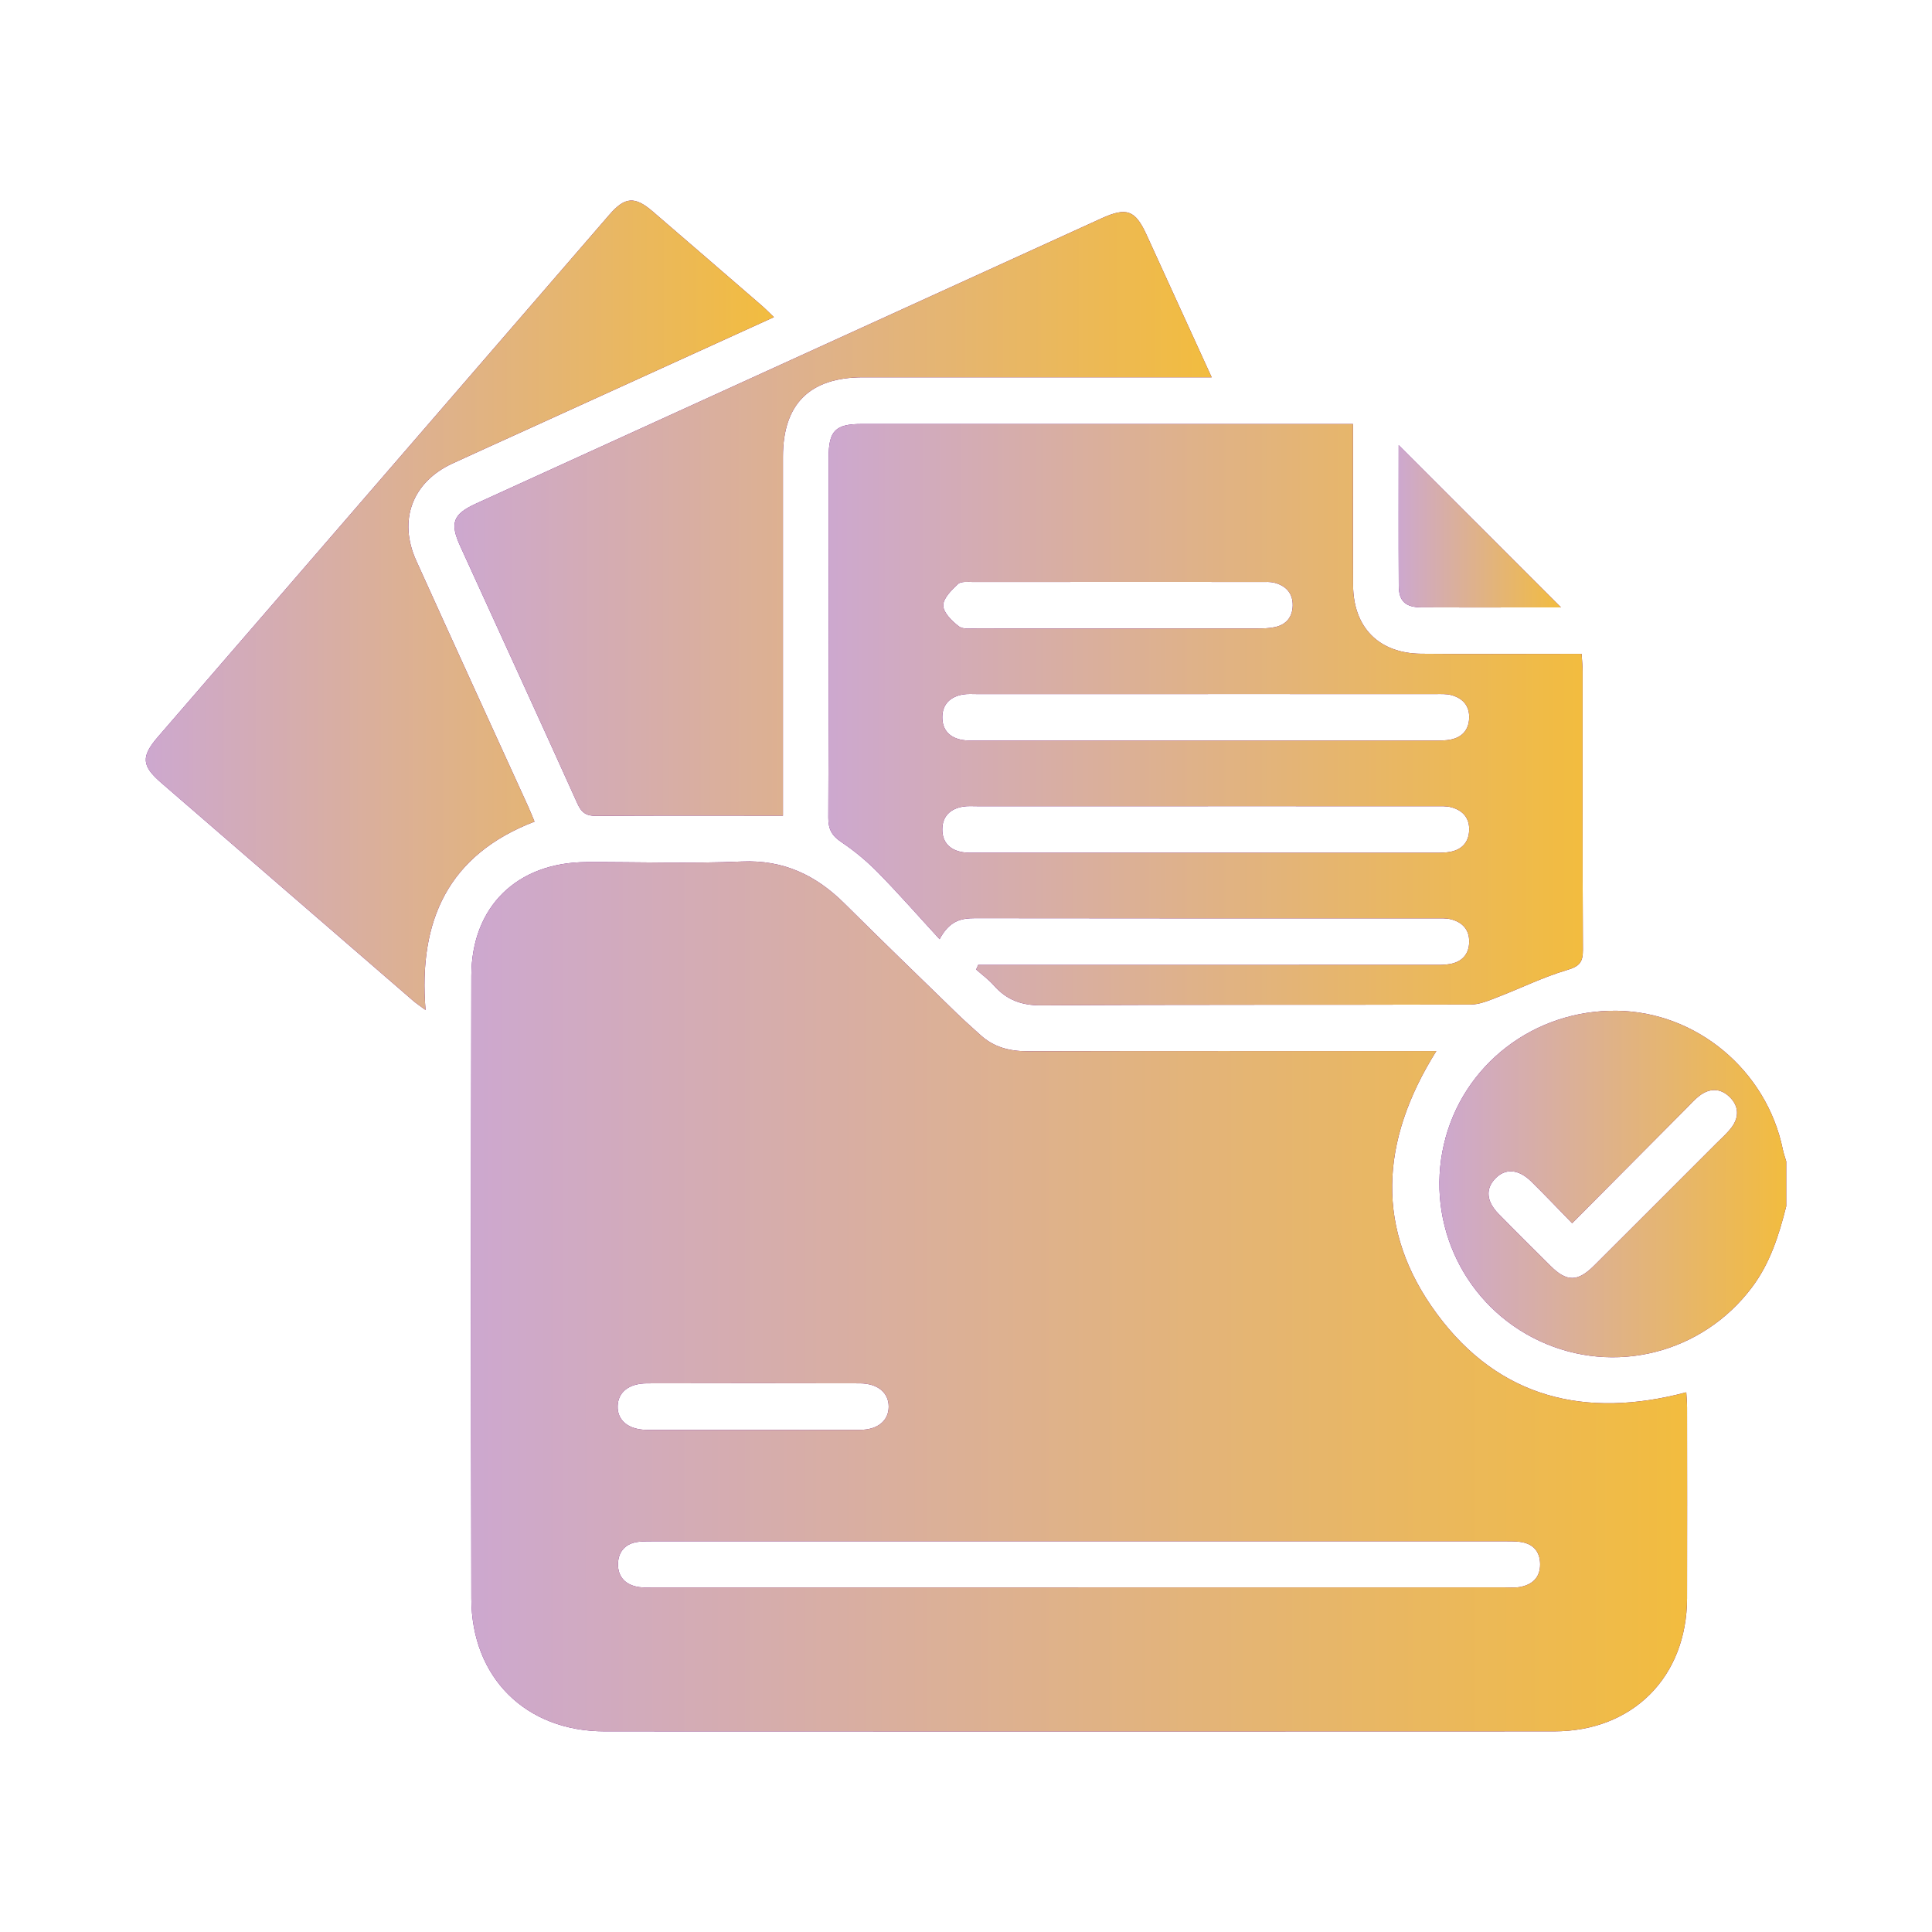
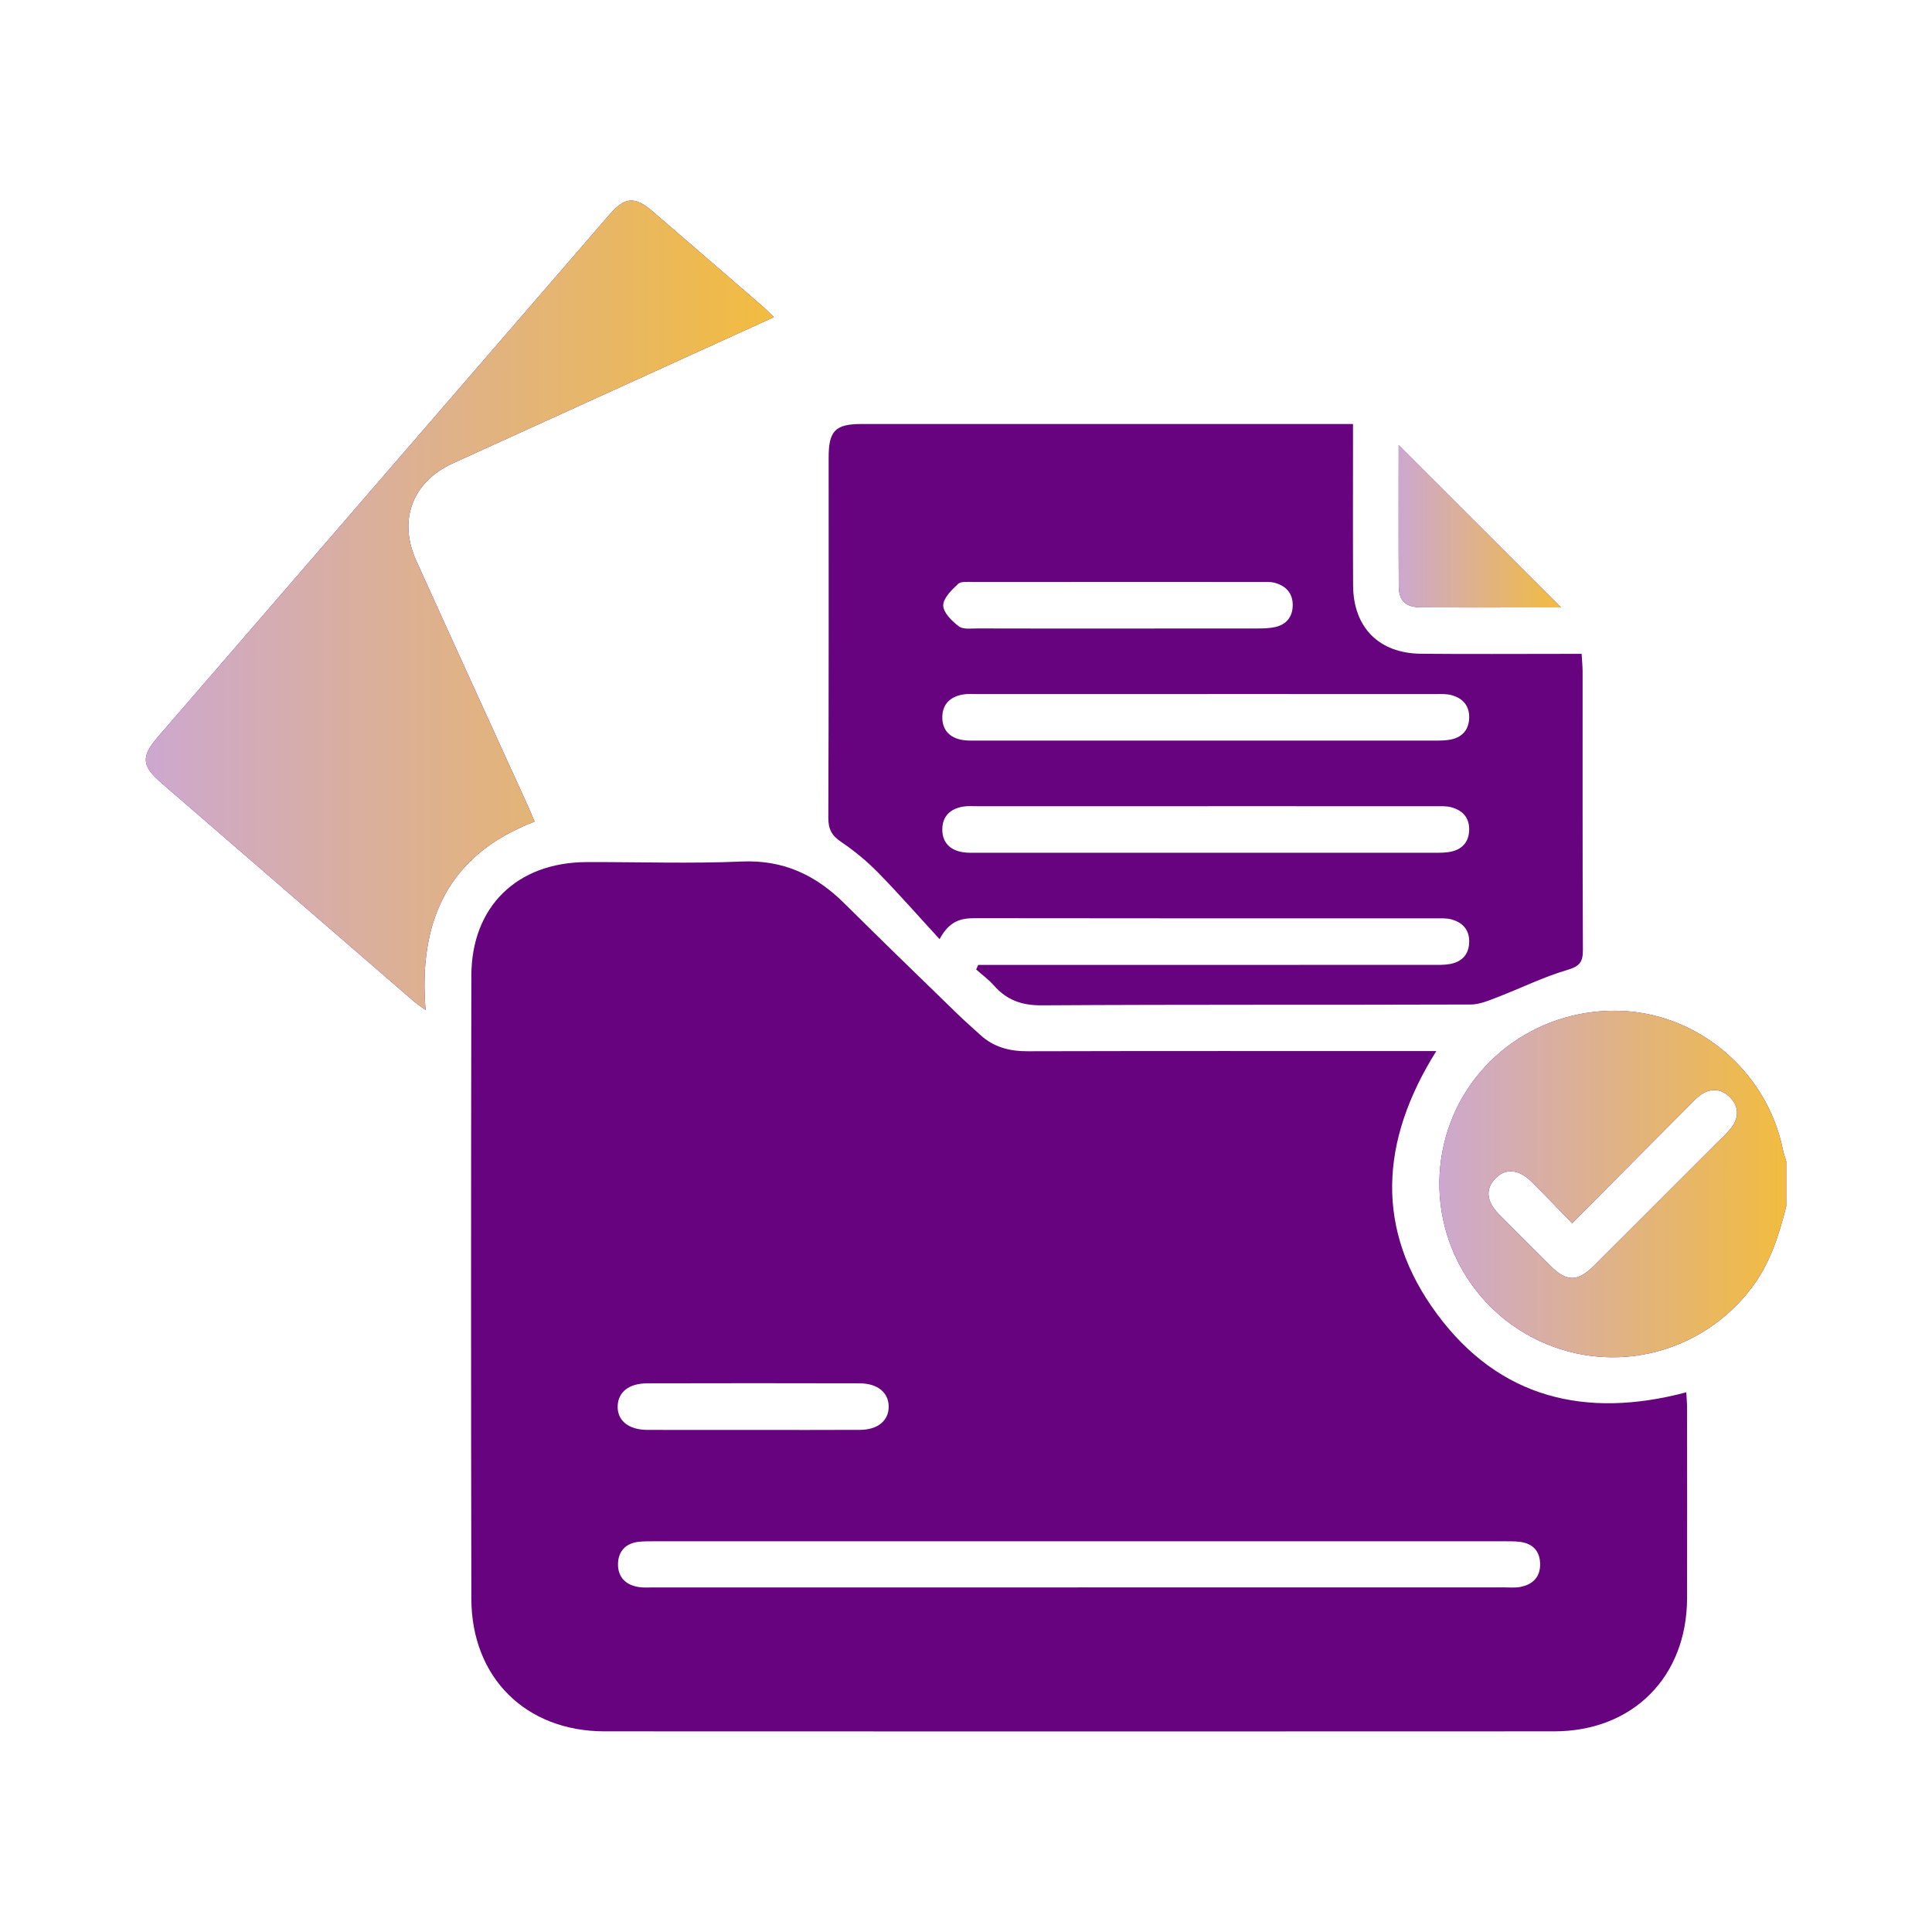
<svg xmlns="http://www.w3.org/2000/svg" width="64" height="64" viewBox="0 0 64 64" fill="none">
  <path d="M59.171 39.959C58.93 40.918 58.637 41.849 58.026 42.657C56.383 44.833 53.473 45.573 51.004 44.423C48.539 43.276 47.216 40.561 47.831 37.91C48.442 35.277 50.814 33.445 53.565 33.483C56.204 33.519 58.524 35.46 59.058 38.077C59.085 38.211 59.133 38.341 59.171 38.473V39.959ZM52.08 40.521C51.595 40.024 51.171 39.577 50.732 39.144C50.301 38.72 49.865 38.692 49.529 39.044C49.205 39.384 49.237 39.797 49.641 40.21C50.209 40.791 50.786 41.363 51.363 41.935C51.899 42.468 52.261 42.468 52.803 41.928C54.154 40.581 55.501 39.232 56.849 37.883C57.024 37.708 57.214 37.543 57.361 37.347C57.616 37.005 57.605 36.642 57.299 36.341C56.993 36.04 56.634 36.039 56.294 36.3C56.14 36.417 56.011 36.565 55.874 36.703C54.629 37.955 53.385 39.207 52.08 40.52L52.08 40.521Z" fill="#67037F" />
  <path d="M59.171 39.959C58.93 40.918 58.637 41.849 58.026 42.657C56.383 44.833 53.473 45.573 51.004 44.423C48.539 43.276 47.216 40.561 47.831 37.91C48.442 35.277 50.814 33.445 53.565 33.483C56.204 33.519 58.524 35.46 59.058 38.077C59.085 38.211 59.133 38.341 59.171 38.473V39.959ZM52.08 40.521C51.595 40.024 51.171 39.577 50.732 39.144C50.301 38.72 49.865 38.692 49.529 39.044C49.205 39.384 49.237 39.797 49.641 40.21C50.209 40.791 50.786 41.363 51.363 41.935C51.899 42.468 52.261 42.468 52.803 41.928C54.154 40.581 55.501 39.232 56.849 37.883C57.024 37.708 57.214 37.543 57.361 37.347C57.616 37.005 57.605 36.642 57.299 36.341C56.993 36.04 56.634 36.039 56.294 36.3C56.14 36.417 56.011 36.565 55.874 36.703C54.629 37.955 53.385 39.207 52.08 40.52L52.08 40.521Z" fill="url(#paint0_linear_1075_244)" />
  <path d="M47.579 34.819C45.708 37.806 45.544 40.742 47.601 43.526C49.66 46.315 52.52 47.009 55.86 46.122C55.87 46.299 55.886 46.466 55.886 46.633C55.888 48.737 55.891 50.841 55.886 52.945C55.88 55.549 54.089 57.352 51.486 57.353C41 57.358 30.514 57.358 20.029 57.353C17.419 57.352 15.62 55.575 15.614 52.959C15.601 46.081 15.602 39.202 15.614 32.324C15.618 30.034 17.124 28.568 19.427 28.558C21.143 28.551 22.86 28.614 24.572 28.539C25.959 28.478 27.034 28.994 27.982 29.937C29.211 31.159 30.457 32.363 31.699 33.571C31.952 33.817 32.218 34.05 32.48 34.288C32.922 34.692 33.445 34.825 34.039 34.824C38.318 34.813 42.597 34.818 46.876 34.818C47.086 34.818 47.295 34.818 47.579 34.818L47.579 34.819ZM35.713 52.584C40.416 52.584 45.119 52.584 49.821 52.584C49.998 52.584 50.179 52.602 50.35 52.571C50.764 52.496 51.023 52.254 51.019 51.814C51.014 51.378 50.772 51.127 50.342 51.075C50.167 51.054 49.989 51.057 49.812 51.057C40.442 51.056 31.073 51.056 21.703 51.057C21.526 51.057 21.348 51.055 21.173 51.072C20.737 51.114 20.483 51.381 20.472 51.798C20.461 52.245 20.733 52.516 21.182 52.576C21.338 52.597 21.499 52.585 21.659 52.585C26.344 52.585 31.029 52.585 35.713 52.585V52.584ZM24.939 47.368C26.122 47.368 27.306 47.373 28.49 47.366C29.08 47.363 29.44 47.059 29.439 46.595C29.439 46.136 29.077 45.828 28.485 45.825C26.135 45.819 23.785 45.819 21.436 45.825C20.833 45.827 20.477 46.113 20.461 46.573C20.444 47.054 20.816 47.364 21.441 47.367C22.606 47.372 23.773 47.368 24.939 47.368Z" fill="#67037F" />
-   <path d="M47.579 34.819C45.708 37.806 45.544 40.742 47.601 43.526C49.66 46.315 52.52 47.009 55.86 46.122C55.87 46.299 55.886 46.466 55.886 46.633C55.888 48.737 55.891 50.841 55.886 52.945C55.88 55.549 54.089 57.352 51.486 57.353C41 57.358 30.514 57.358 20.029 57.353C17.419 57.352 15.62 55.575 15.614 52.959C15.601 46.081 15.602 39.202 15.614 32.324C15.618 30.034 17.124 28.568 19.427 28.558C21.143 28.551 22.86 28.614 24.572 28.539C25.959 28.478 27.034 28.994 27.982 29.937C29.211 31.159 30.457 32.363 31.699 33.571C31.952 33.817 32.218 34.05 32.48 34.288C32.922 34.692 33.445 34.825 34.039 34.824C38.318 34.813 42.597 34.818 46.876 34.818C47.086 34.818 47.295 34.818 47.579 34.818L47.579 34.819ZM35.713 52.584C40.416 52.584 45.119 52.584 49.821 52.584C49.998 52.584 50.179 52.602 50.35 52.571C50.764 52.496 51.023 52.254 51.019 51.814C51.014 51.378 50.772 51.127 50.342 51.075C50.167 51.054 49.989 51.057 49.812 51.057C40.442 51.056 31.073 51.056 21.703 51.057C21.526 51.057 21.348 51.055 21.173 51.072C20.737 51.114 20.483 51.381 20.472 51.798C20.461 52.245 20.733 52.516 21.182 52.576C21.338 52.597 21.499 52.585 21.659 52.585C26.344 52.585 31.029 52.585 35.713 52.585V52.584ZM24.939 47.368C26.122 47.368 27.306 47.373 28.49 47.366C29.08 47.363 29.44 47.059 29.439 46.595C29.439 46.136 29.077 45.828 28.485 45.825C26.135 45.819 23.785 45.819 21.436 45.825C20.833 45.827 20.477 46.113 20.461 46.573C20.444 47.054 20.816 47.364 21.441 47.367C22.606 47.372 23.773 47.368 24.939 47.368Z" fill="url(#paint1_linear_1075_244)" />
  <path d="M32.402 31.964H33.023C37.833 31.964 42.644 31.964 47.454 31.963C47.648 31.963 47.846 31.969 48.035 31.934C48.432 31.861 48.662 31.613 48.669 31.203C48.676 30.79 48.439 30.545 48.055 30.45C47.903 30.413 47.739 30.422 47.58 30.422C42.487 30.421 37.394 30.424 32.3 30.416C31.844 30.416 31.457 30.492 31.125 31.111C30.413 30.337 29.772 29.604 29.092 28.911C28.723 28.535 28.31 28.189 27.873 27.896C27.559 27.685 27.438 27.475 27.439 27.09C27.456 23.111 27.449 19.132 27.45 15.153C27.45 14.273 27.671 14.046 28.536 14.046C33.771 14.045 39.006 14.046 44.241 14.046H44.82C44.82 14.293 44.82 14.482 44.82 14.671C44.82 16.245 44.814 17.819 44.823 19.393C44.831 20.784 45.678 21.643 47.071 21.656C48.645 21.671 50.218 21.66 51.793 21.66C51.982 21.66 52.171 21.66 52.393 21.66C52.407 21.894 52.425 22.066 52.426 22.238C52.428 25.315 52.42 28.392 52.436 31.469C52.438 31.878 52.318 32.013 51.911 32.133C51.122 32.366 50.375 32.737 49.605 33.033C49.319 33.143 49.014 33.276 48.718 33.276C43.978 33.292 39.238 33.273 34.499 33.303C33.837 33.307 33.346 33.123 32.923 32.644C32.751 32.448 32.534 32.291 32.337 32.116C32.359 32.066 32.381 32.016 32.403 31.965L32.402 31.964ZM40.016 22.992C37.469 22.992 34.923 22.992 32.376 22.992C32.217 22.992 32.054 22.979 31.899 23.006C31.483 23.077 31.218 23.323 31.215 23.756C31.213 24.185 31.462 24.443 31.885 24.513C32.04 24.539 32.202 24.533 32.361 24.533C37.419 24.534 42.478 24.534 47.536 24.533C47.712 24.533 47.892 24.533 48.063 24.498C48.436 24.42 48.651 24.181 48.668 23.796C48.686 23.383 48.46 23.129 48.077 23.026C47.911 22.981 47.727 22.992 47.551 22.992C45.039 22.99 42.528 22.991 40.016 22.991V22.992ZM40.016 26.707C37.469 26.707 34.922 26.707 32.375 26.707C32.216 26.707 32.053 26.694 31.898 26.721C31.481 26.791 31.218 27.038 31.215 27.47C31.212 27.9 31.461 28.158 31.884 28.229C32.039 28.255 32.2 28.249 32.359 28.249C37.418 28.25 42.477 28.25 47.535 28.249C47.711 28.249 47.891 28.249 48.062 28.214C48.435 28.136 48.651 27.897 48.668 27.513C48.686 27.1 48.46 26.845 48.077 26.742C47.911 26.697 47.727 26.708 47.551 26.708C45.039 26.706 42.528 26.706 40.016 26.706L40.016 26.707ZM37.047 20.821C38.584 20.821 40.121 20.822 41.658 20.819C41.852 20.819 42.05 20.814 42.237 20.773C42.612 20.692 42.817 20.435 42.823 20.057C42.83 19.649 42.595 19.4 42.21 19.302C42.076 19.269 41.929 19.278 41.788 19.278C38.607 19.277 35.427 19.276 32.246 19.279C32.072 19.279 31.838 19.25 31.735 19.345C31.523 19.544 31.242 19.819 31.246 20.059C31.25 20.297 31.535 20.576 31.763 20.749C31.906 20.857 32.171 20.817 32.381 20.818C33.936 20.823 35.491 20.821 37.047 20.821Z" fill="#67037F" />
-   <path d="M32.402 31.964H33.023C37.833 31.964 42.644 31.964 47.454 31.963C47.648 31.963 47.846 31.969 48.035 31.934C48.432 31.861 48.662 31.613 48.669 31.203C48.676 30.79 48.439 30.545 48.055 30.45C47.903 30.413 47.739 30.422 47.58 30.422C42.487 30.421 37.394 30.424 32.3 30.416C31.844 30.416 31.457 30.492 31.125 31.111C30.413 30.337 29.772 29.604 29.092 28.911C28.723 28.535 28.31 28.189 27.873 27.896C27.559 27.685 27.438 27.475 27.439 27.09C27.456 23.111 27.449 19.132 27.45 15.153C27.45 14.273 27.671 14.046 28.536 14.046C33.771 14.045 39.006 14.046 44.241 14.046H44.82C44.82 14.293 44.82 14.482 44.82 14.671C44.82 16.245 44.814 17.819 44.823 19.393C44.831 20.784 45.678 21.643 47.071 21.656C48.645 21.671 50.218 21.66 51.793 21.66C51.982 21.66 52.171 21.66 52.393 21.66C52.407 21.894 52.425 22.066 52.426 22.238C52.428 25.315 52.42 28.392 52.436 31.469C52.438 31.878 52.318 32.013 51.911 32.133C51.122 32.366 50.375 32.737 49.605 33.033C49.319 33.143 49.014 33.276 48.718 33.276C43.978 33.292 39.238 33.273 34.499 33.303C33.837 33.307 33.346 33.123 32.923 32.644C32.751 32.448 32.534 32.291 32.337 32.116C32.359 32.066 32.381 32.016 32.403 31.965L32.402 31.964ZM40.016 22.992C37.469 22.992 34.923 22.992 32.376 22.992C32.217 22.992 32.054 22.979 31.899 23.006C31.483 23.077 31.218 23.323 31.215 23.756C31.213 24.185 31.462 24.443 31.885 24.513C32.04 24.539 32.202 24.533 32.361 24.533C37.419 24.534 42.478 24.534 47.536 24.533C47.712 24.533 47.892 24.533 48.063 24.498C48.436 24.42 48.651 24.181 48.668 23.796C48.686 23.383 48.46 23.129 48.077 23.026C47.911 22.981 47.727 22.992 47.551 22.992C45.039 22.99 42.528 22.991 40.016 22.991V22.992ZM40.016 26.707C37.469 26.707 34.922 26.707 32.375 26.707C32.216 26.707 32.053 26.694 31.898 26.721C31.481 26.791 31.218 27.038 31.215 27.47C31.212 27.9 31.461 28.158 31.884 28.229C32.039 28.255 32.2 28.249 32.359 28.249C37.418 28.25 42.477 28.25 47.535 28.249C47.711 28.249 47.891 28.249 48.062 28.214C48.435 28.136 48.651 27.897 48.668 27.513C48.686 27.1 48.46 26.845 48.077 26.742C47.911 26.697 47.727 26.708 47.551 26.708C45.039 26.706 42.528 26.706 40.016 26.706L40.016 26.707ZM37.047 20.821C38.584 20.821 40.121 20.822 41.658 20.819C41.852 20.819 42.05 20.814 42.237 20.773C42.612 20.692 42.817 20.435 42.823 20.057C42.83 19.649 42.595 19.4 42.21 19.302C42.076 19.269 41.929 19.278 41.788 19.278C38.607 19.277 35.427 19.276 32.246 19.279C32.072 19.279 31.838 19.25 31.735 19.345C31.523 19.544 31.242 19.819 31.246 20.059C31.25 20.297 31.535 20.576 31.763 20.749C31.906 20.857 32.171 20.817 32.381 20.818C33.936 20.823 35.491 20.821 37.047 20.821Z" fill="url(#paint2_linear_1075_244)" />
-   <path d="M25.936 27.02C23.818 27.02 21.787 27.012 19.755 27.027C19.424 27.03 19.267 26.927 19.129 26.621C17.846 23.773 16.541 20.934 15.246 18.092C14.894 17.32 15.005 17.031 15.775 16.68C22.679 13.531 29.584 10.383 36.488 7.234C37.321 6.855 37.605 6.957 37.98 7.776C38.683 9.313 39.385 10.851 40.138 12.499C39.855 12.499 39.656 12.499 39.455 12.499C35.831 12.499 32.208 12.498 28.584 12.499C26.824 12.5 25.936 13.382 25.936 15.13C25.934 18.895 25.936 22.66 25.936 26.425C25.936 26.616 25.936 26.806 25.936 27.019V27.02Z" fill="#67037F" />
-   <path d="M25.936 27.02C23.818 27.02 21.787 27.012 19.755 27.027C19.424 27.03 19.267 26.927 19.129 26.621C17.846 23.773 16.541 20.934 15.246 18.092C14.894 17.32 15.005 17.031 15.775 16.68C22.679 13.531 29.584 10.383 36.488 7.234C37.321 6.855 37.605 6.957 37.98 7.776C38.683 9.313 39.385 10.851 40.138 12.499C39.855 12.499 39.656 12.499 39.455 12.499C35.831 12.499 32.208 12.498 28.584 12.499C26.824 12.5 25.936 13.382 25.936 15.13C25.934 18.895 25.936 22.66 25.936 26.425C25.936 26.616 25.936 26.806 25.936 27.019V27.02Z" fill="url(#paint3_linear_1075_244)" />
  <path d="M17.706 27.217C14.853 28.313 13.854 30.488 14.097 33.458C13.902 33.314 13.791 33.241 13.691 33.155C10.91 30.751 8.13 28.344 5.35 25.939C4.689 25.368 4.662 25.069 5.242 24.399C10.223 18.635 15.206 12.872 20.189 7.11C20.698 6.52 21.029 6.495 21.617 7.001C22.823 8.038 24.026 9.078 25.229 10.119C25.359 10.231 25.479 10.356 25.636 10.506C22.838 11.779 20.093 13.029 17.348 14.279C16.561 14.637 15.773 14.992 14.987 15.354C13.661 15.966 13.181 17.231 13.788 18.572C15.017 21.29 16.259 24.002 17.496 26.717C17.567 26.872 17.629 27.032 17.707 27.218L17.706 27.217Z" fill="#67037F" />
  <path d="M17.706 27.217C14.853 28.313 13.854 30.488 14.097 33.458C13.902 33.314 13.791 33.241 13.691 33.155C10.91 30.751 8.13 28.344 5.35 25.939C4.689 25.368 4.662 25.069 5.242 24.399C10.223 18.635 15.206 12.872 20.189 7.11C20.698 6.52 21.029 6.495 21.617 7.001C22.823 8.038 24.026 9.078 25.229 10.119C25.359 10.231 25.479 10.356 25.636 10.506C22.838 11.779 20.093 13.029 17.348 14.279C16.561 14.637 15.773 14.992 14.987 15.354C13.661 15.966 13.181 17.231 13.788 18.572C15.017 21.29 16.259 24.002 17.496 26.717C17.567 26.872 17.629 27.032 17.707 27.218L17.706 27.217Z" fill="url(#paint4_linear_1075_244)" />
-   <path d="M51.71 20.122C51.335 20.122 50.832 20.122 50.328 20.122C49.251 20.122 48.174 20.126 47.097 20.12C46.558 20.117 46.339 19.917 46.336 19.402C46.327 17.813 46.333 16.224 46.333 14.747C48.105 16.518 49.923 18.336 51.71 20.122Z" fill="#67037F" />
+   <path d="M51.71 20.122C51.335 20.122 50.832 20.122 50.328 20.122C49.251 20.122 48.174 20.126 47.097 20.12C46.558 20.117 46.339 19.917 46.336 19.402C46.327 17.813 46.333 16.224 46.333 14.747C48.105 16.518 49.923 18.336 51.71 20.122" fill="#67037F" />
  <path d="M51.71 20.122C51.335 20.122 50.832 20.122 50.328 20.122C49.251 20.122 48.174 20.126 47.097 20.12C46.558 20.117 46.339 19.917 46.336 19.402C46.327 17.813 46.333 16.224 46.333 14.747C48.105 16.518 49.923 18.336 51.71 20.122Z" fill="url(#paint5_linear_1075_244)" />
  <defs>
    <linearGradient id="paint0_linear_1075_244" x1="47.682" y1="39.222" x2="59.171" y2="39.222" gradientUnits="userSpaceOnUse">
      <stop stop-color="#CDA8CF" />
      <stop offset="1" stop-color="#F2BC3F" />
    </linearGradient>
    <linearGradient id="paint1_linear_1075_244" x1="15.604" y1="42.945" x2="55.889" y2="42.945" gradientUnits="userSpaceOnUse">
      <stop stop-color="#CDA8CF" />
      <stop offset="1" stop-color="#F2BC3F" />
    </linearGradient>
    <linearGradient id="paint2_linear_1075_244" x1="27.439" y1="23.674" x2="52.436" y2="23.674" gradientUnits="userSpaceOnUse">
      <stop stop-color="#CDA8CF" />
      <stop offset="1" stop-color="#F2BC3F" />
    </linearGradient>
    <linearGradient id="paint3_linear_1075_244" x1="15.055" y1="17.025" x2="40.138" y2="17.025" gradientUnits="userSpaceOnUse">
      <stop stop-color="#CDA8CF" />
      <stop offset="1" stop-color="#F2BC3F" />
    </linearGradient>
    <linearGradient id="paint4_linear_1075_244" x1="4.829" y1="20.05" x2="25.636" y2="20.05" gradientUnits="userSpaceOnUse">
      <stop stop-color="#CDA8CF" />
      <stop offset="1" stop-color="#F2BC3F" />
    </linearGradient>
    <linearGradient id="paint5_linear_1075_244" x1="46.331" y1="17.435" x2="51.71" y2="17.435" gradientUnits="userSpaceOnUse">
      <stop stop-color="#CDA8CF" />
      <stop offset="1" stop-color="#F2BC3F" />
    </linearGradient>
  </defs>
</svg>